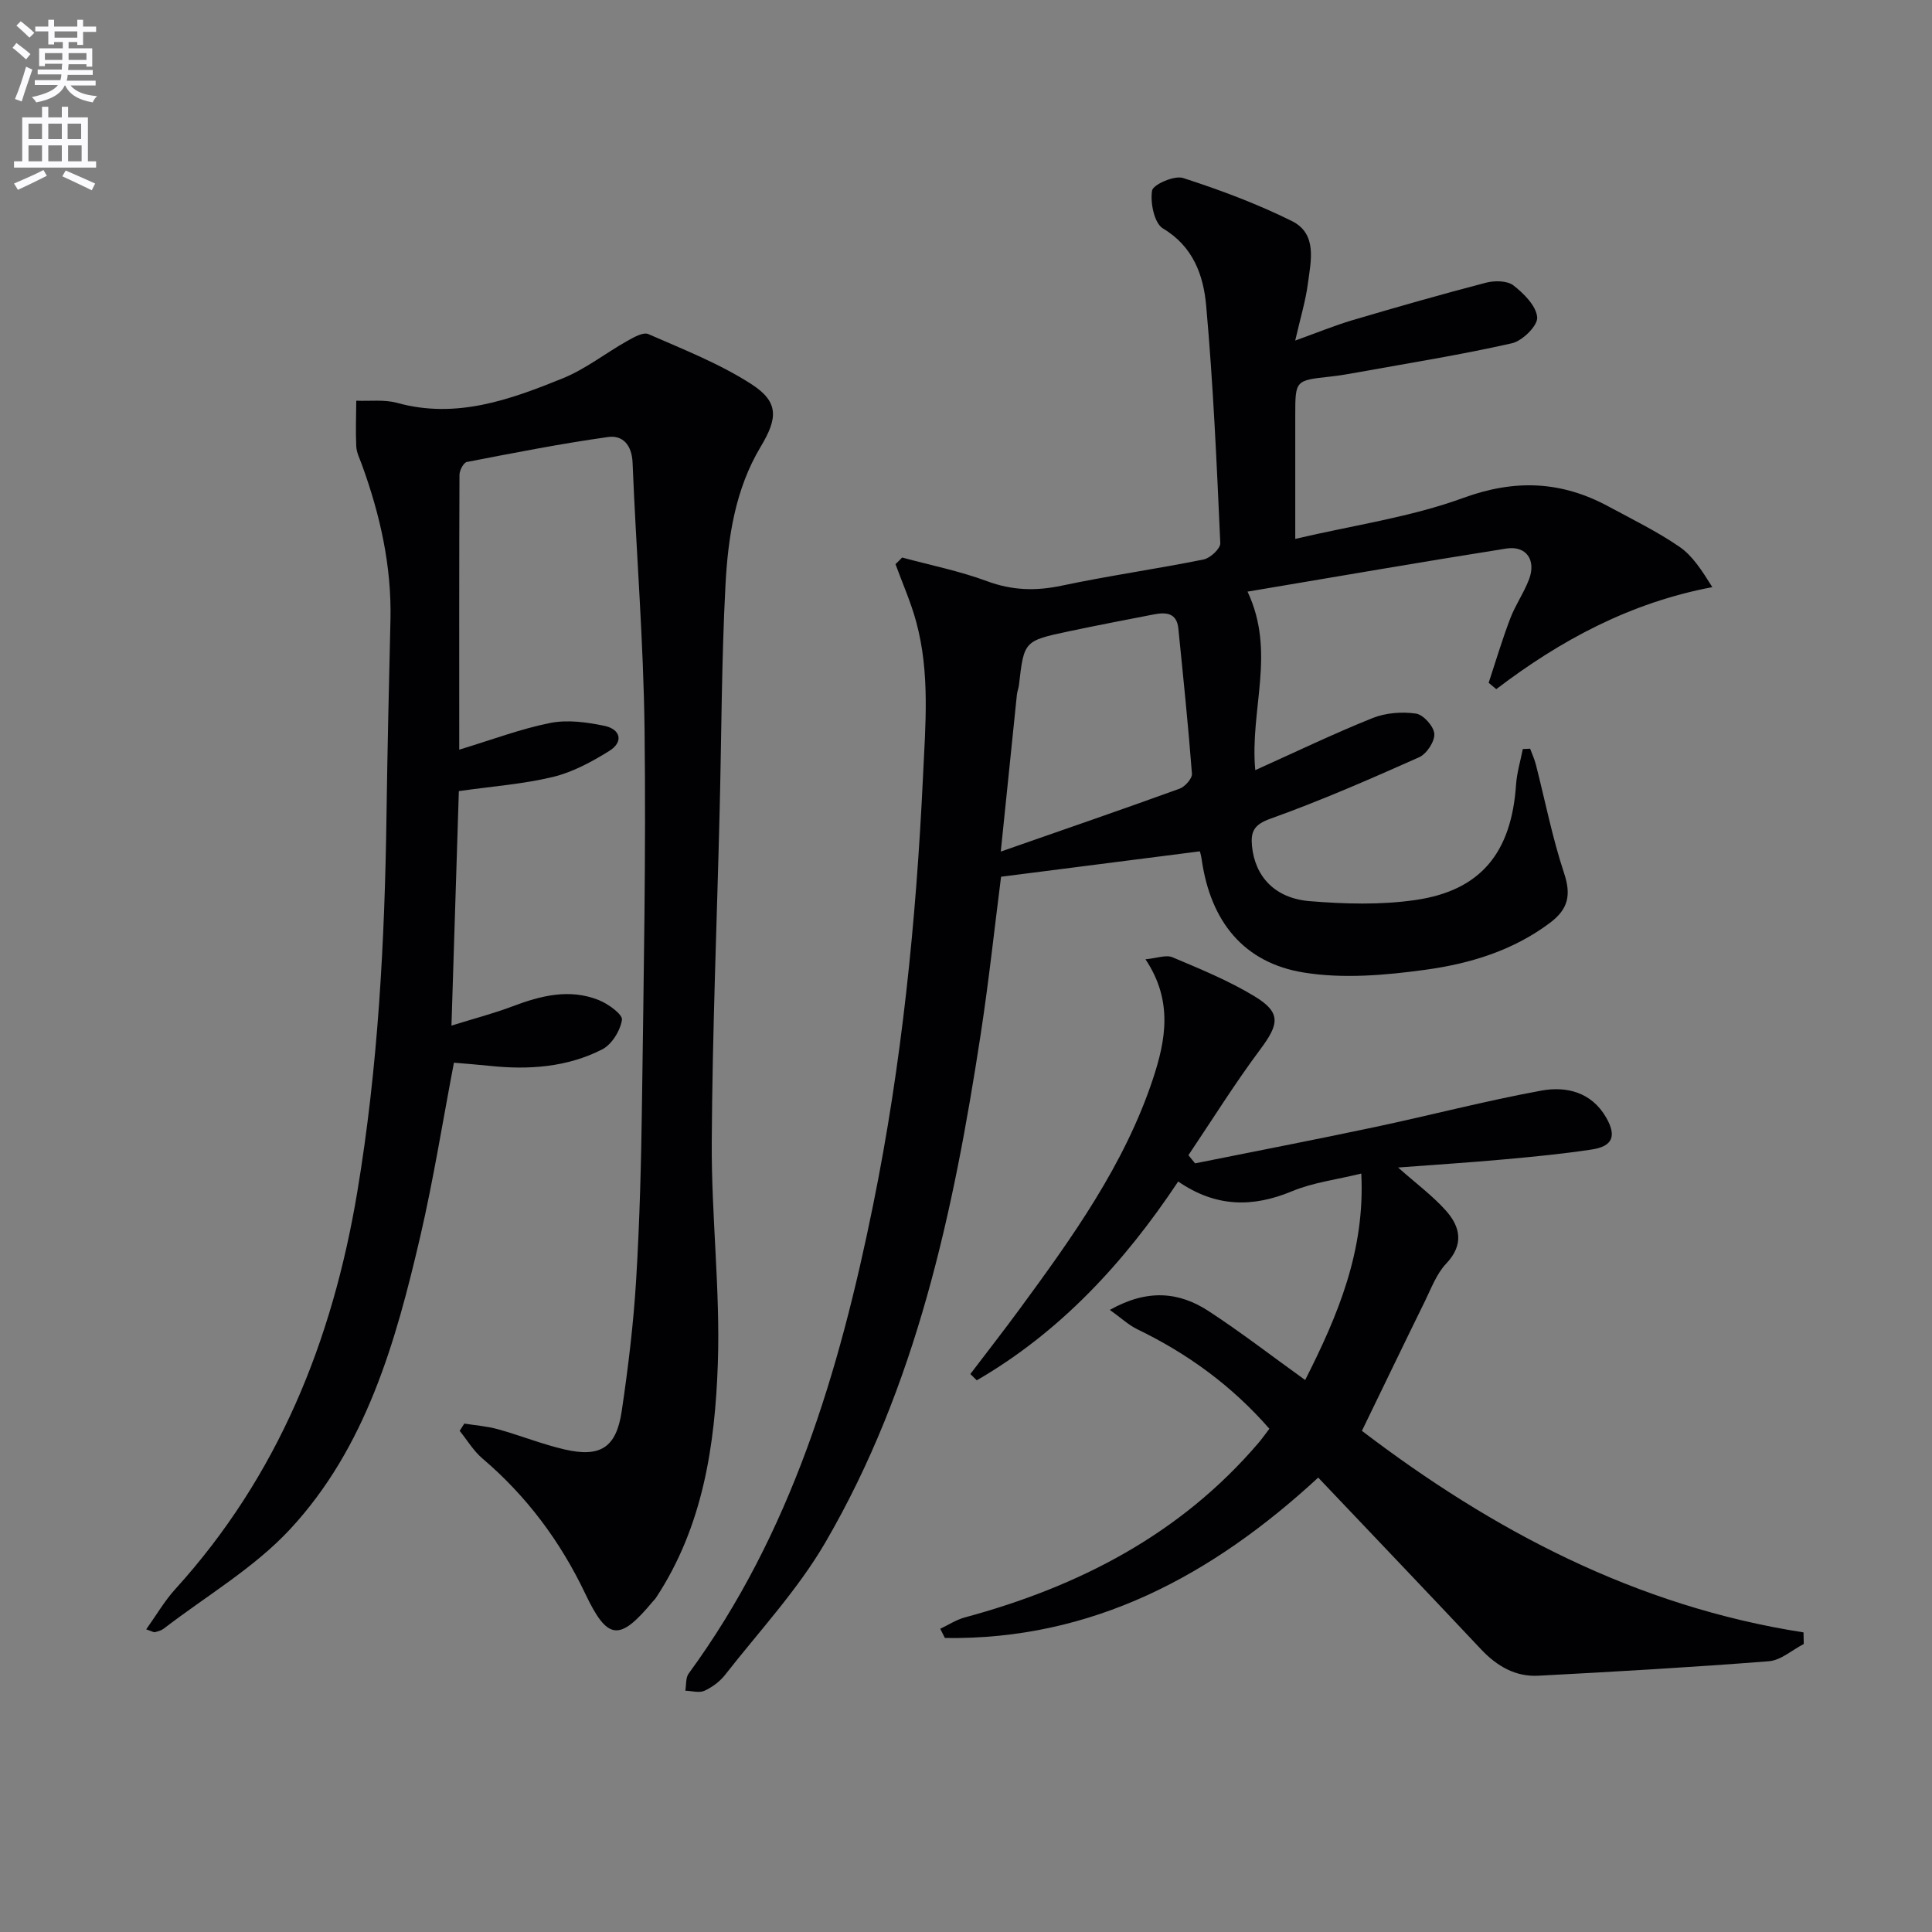
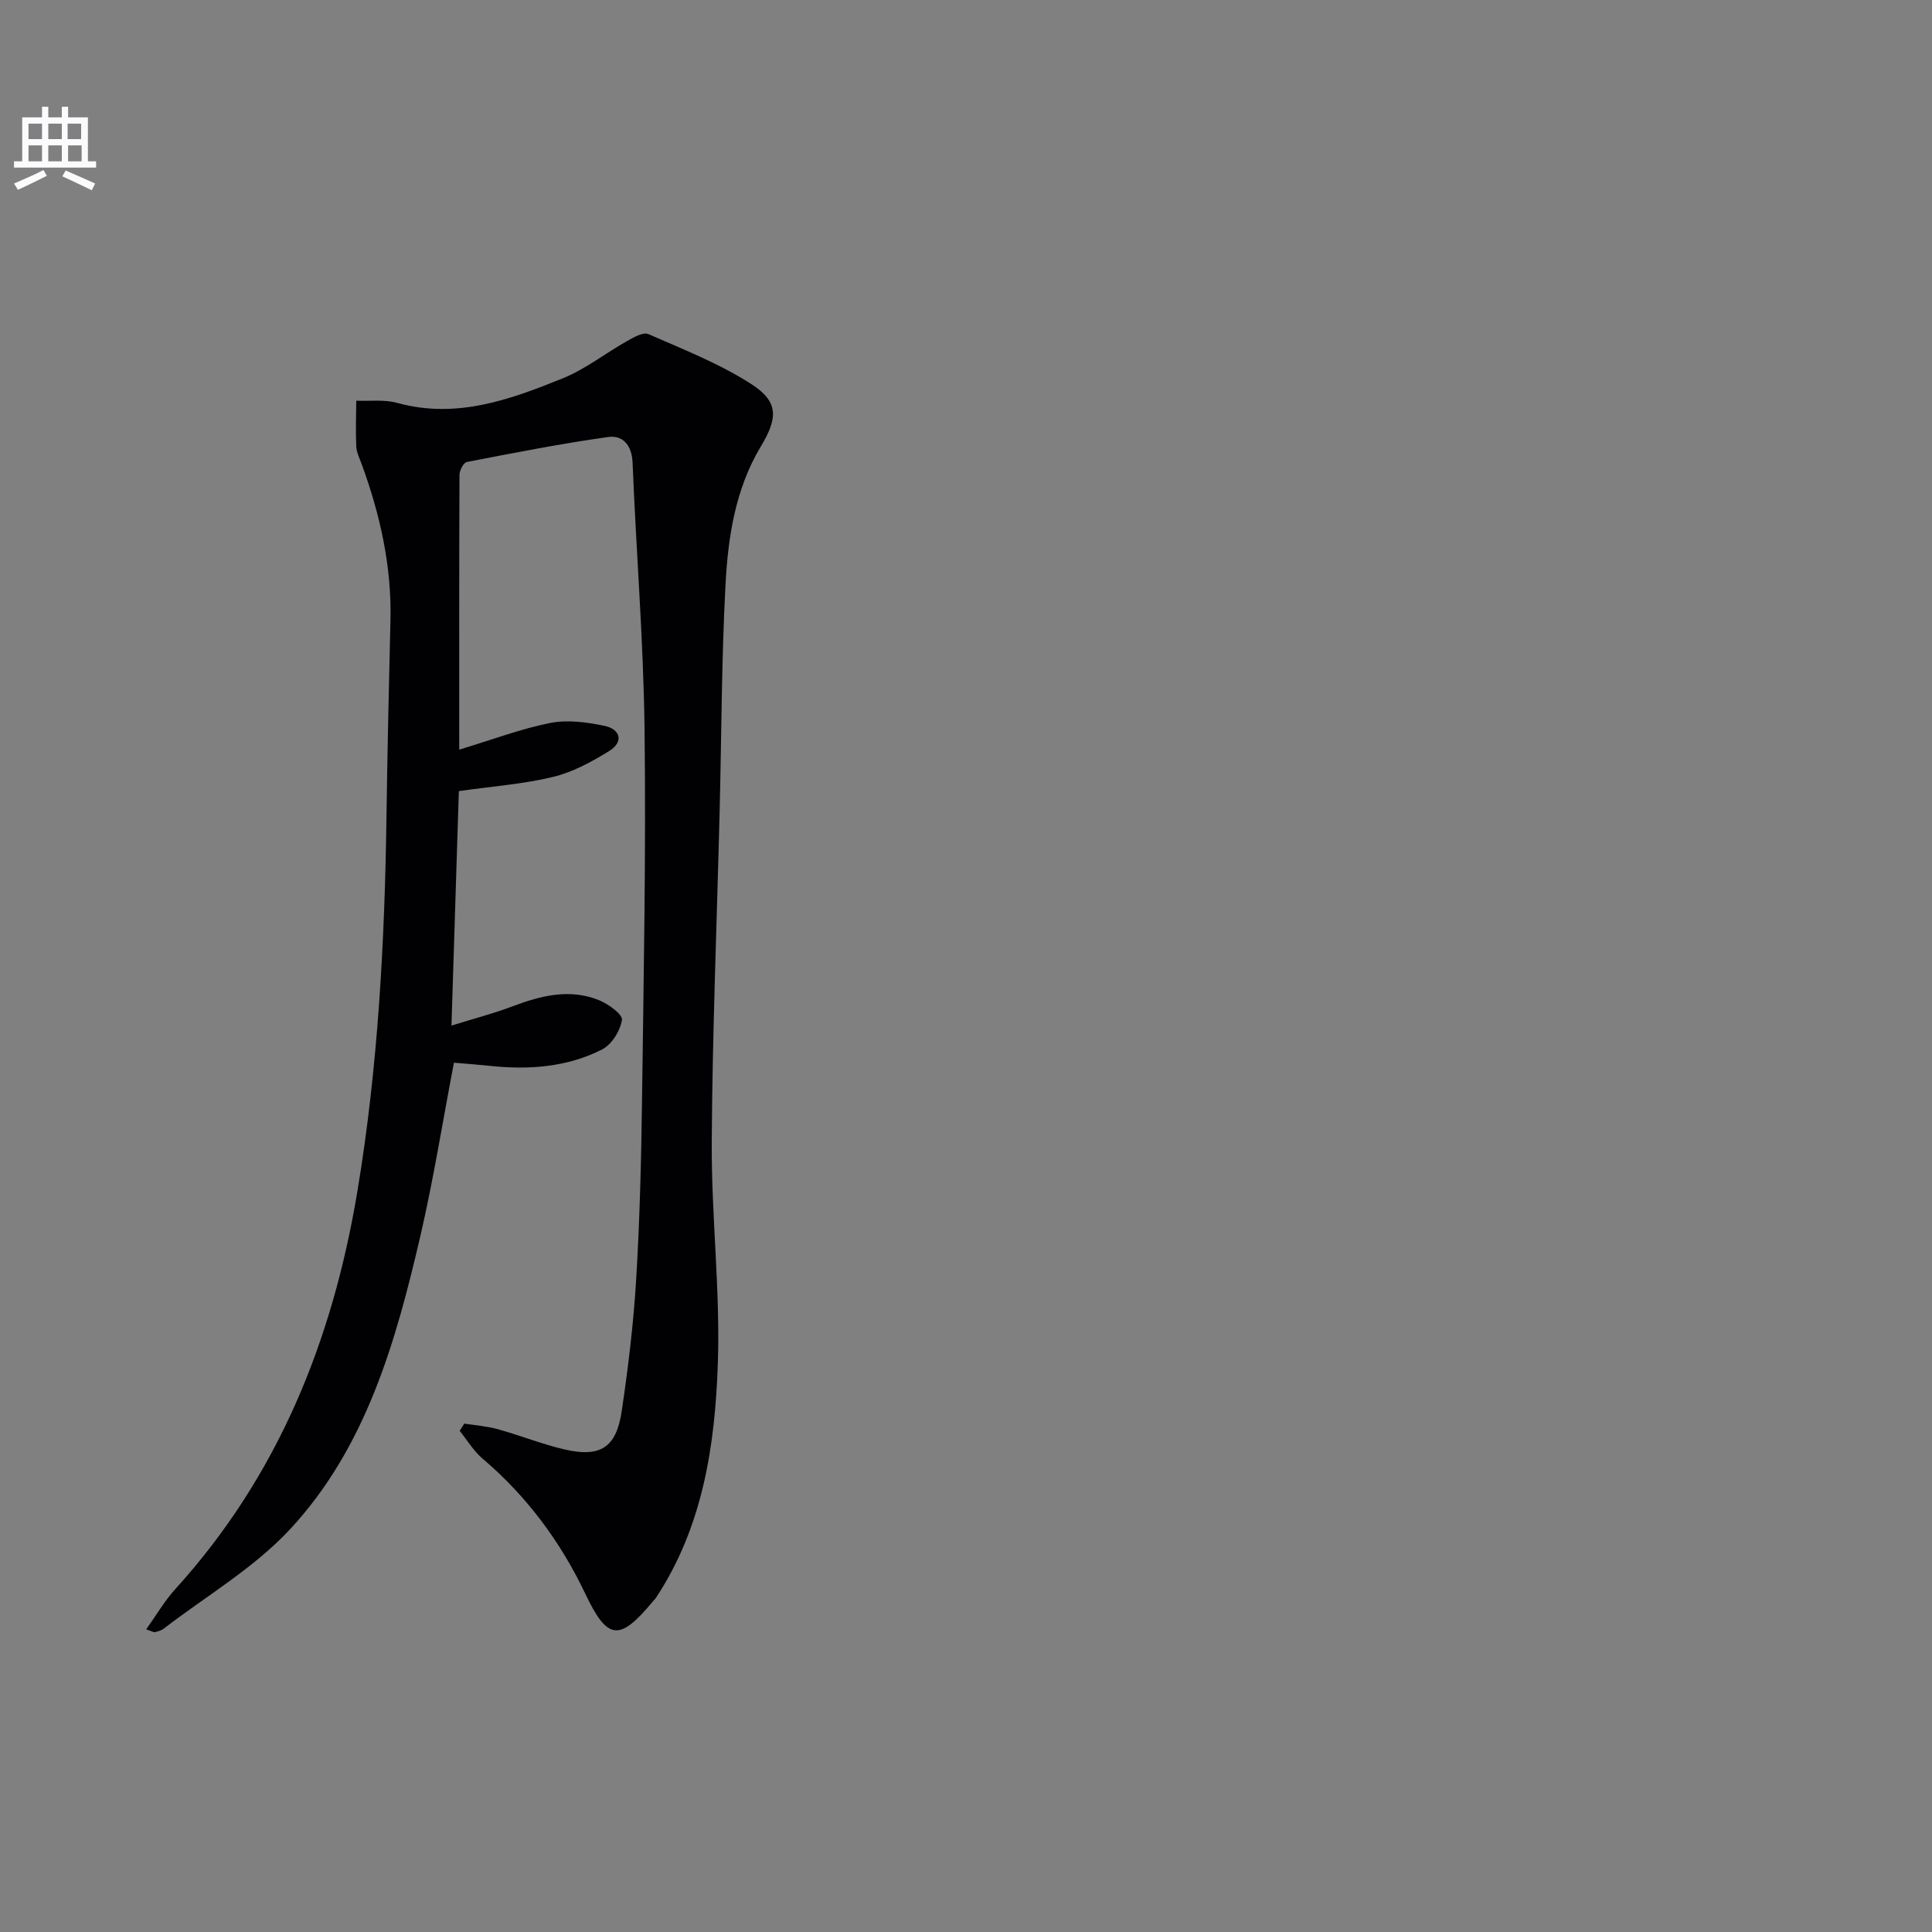
<svg xmlns="http://www.w3.org/2000/svg" enable-background="new 0 0 400 400" viewBox="0 0 400 400">
  <rect x="0" y="0" width="400" height="400" fill="#808080" stroke="none" />
-   <path d="m2.6 9.9.8-1c.9.7 1.9 1.4 2.9 2.3l-.9 1.1c-1.1-1-2-1.8-2.8-2.4zm.5 10.6c.9-2.1 1.6-4.3 2.3-6.7.4.2.8.4 1.3.6-.7 2.1-1.5 4.3-2.2 6.6zm.3-15.2.9-.9c1 .8 2 1.6 2.8 2.4l-1 1c-.9-.9-1.8-1.7-2.7-2.5zm12.6-1.2h1.2v1.4h2.7v1.1h-2.7v2.7h-1.2v-.6h-1.8v1.3h4.9v3.8h-1.2v-.5h-3.7c0 .4-.1.9-.1 1.2h5.1v1h-5.2c0 .5-.1.9-.2 1.2h6v1h-5.2c1.1 1.3 2.9 2 5.5 2.2-.4.4-.7.8-.9 1.3-2.9-.5-4.8-1.6-5.7-3.5h-.1c-.8 1.7-2.7 2.9-5.9 3.5-.2-.4-.6-.8-.9-1.1 2.8-.6 4.6-1.4 5.4-2.5h-4.8v-1h5.3c.1-.3.2-.7.2-1.2h-4.9v-1h5c0-.4 0-.8.1-1.2h-3.6v.5h-1.2v-3.7h4.9v-1.3h-1.8v.5h-1.2v-2.7h-2.7v-1h2.7v-1.4h1.2v1.4h4.8zm-6.7 8.3h3.6c0-.4 0-.9 0-1.4h-3.6zm1.9-4.6h4.8v-1.3h-4.7v1.3zm6.7 3.2h-3.7v1.4h3.7z" fill="#fbfafc" />
  <path d="m8.7 22.1h1.3v2.2h2.8v-2.2h1.3v2.2h4.1v9.1h1.7v1.3h-17v-1.3h1.7v-9.1h4.1zm.3 13.1.7 1.2c-1.8.9-3.8 1.9-6 2.9-.2-.4-.5-.8-.8-1.3 2.3-1 4.4-1.9 6.1-2.8zm-3.1-6.4h2.8v-3.2h-2.8zm0 4.6h2.8v-3.3h-2.8zm4.1-4.6h2.8v-3.2h-2.8zm0 4.6h2.8v-3.3h-2.8zm3.6 1.9c2.1.9 4.1 1.8 6.1 2.7l-.7 1.4c-2.2-1.1-4.2-2-6.1-2.9zm3.2-9.7h-2.8v3.2h2.8zm-2.7 7.8h2.8v-3.3h-2.8z" fill="#fbfafc" />
  <g fill="#010104">
-     <path d="m186.78 115.43c5.87 1.59 11.9 2.79 17.58 4.9 5.21 1.93 10.11 2.06 15.48.92 9.74-2.06 19.61-3.45 29.37-5.42 1.37-.28 3.49-2.26 3.44-3.38-.74-16.42-1.46-32.85-2.93-49.21-.56-6.2-2.65-12.19-8.94-15.94-1.8-1.08-2.66-5.31-2.26-7.83.2-1.26 4.61-3.2 6.41-2.62 7.67 2.47 15.3 5.33 22.51 8.9 5.37 2.66 3.96 8.28 3.34 12.99-.47 3.57-1.54 7.05-2.62 11.77 4.53-1.63 8.12-3.11 11.82-4.21 9.19-2.72 18.41-5.35 27.68-7.77 1.78-.46 4.39-.44 5.68.56 2.17 1.69 4.73 4.25 4.92 6.62.13 1.71-3.06 4.87-5.23 5.36-10.52 2.38-21.19 4.08-31.8 6-1.96.35-3.93.7-5.9.91-7.15.78-7.16.76-7.16 8.06v25.53c12.11-2.84 23.87-4.49 34.78-8.48 10.76-3.93 20.33-3.49 30.06 1.76 4.96 2.68 10.07 5.18 14.71 8.36 2.72 1.87 4.64 4.91 6.8 8.35-16.97 3.21-31.4 10.96-44.73 21.12-.53-.44-1.06-.87-1.58-1.31 1.47-4.45 2.8-8.95 4.47-13.32 1.06-2.79 2.83-5.31 3.89-8.1 1.52-4-.58-7.03-4.71-6.38-17.66 2.79-35.28 5.85-53.57 8.92 5.95 12.64.43 24.34 1.6 36.96 8.34-3.75 16.2-7.54 24.28-10.78 2.72-1.09 6.07-1.35 8.99-.93 1.53.22 3.71 2.66 3.8 4.2.1 1.59-1.6 4.16-3.16 4.85-10.15 4.52-20.36 8.99-30.82 12.73-3.41 1.22-4.05 2.72-3.77 5.64.61 6.28 4.7 10.81 11.91 11.41 7.27.6 14.74.81 21.92-.23 13.56-1.96 19.89-9.83 20.84-23.87.17-2.48.92-4.93 1.4-7.39.51-.02 1.01-.05 1.52-.07.4 1.08.89 2.14 1.18 3.26 1.92 7.51 3.41 15.15 5.84 22.49 1.5 4.51.89 7.43-2.86 10.26-7.68 5.8-16.65 8.5-25.83 9.76-8.3 1.14-17.04 1.9-25.22.57-12.47-2.02-19.27-10.63-21.1-23.32-.13-.94-.41-1.85-.4-1.77-13.83 1.77-27.24 3.48-41.15 5.26-1.34 10.44-2.53 21.64-4.24 32.76-5.61 36.6-13.28 72.69-32.17 105.12-5.72 9.81-13.67 18.33-20.72 27.35-1.09 1.39-2.68 2.58-4.29 3.31-1.09.49-2.62.02-3.95-.02.21-1.2.05-2.67.69-3.55 21.24-29.01 31.19-62.5 38.2-97.06 5.93-29.19 8.9-58.75 10.31-88.5.51-10.83 1.48-21.59-1.4-32.19-1.1-4.07-2.84-7.97-4.29-11.94.48-.45.93-.91 1.38-1.37zm20.42 60.88c13.11-4.58 25.1-8.7 37.02-13.02 1.12-.41 2.63-2.11 2.56-3.1-.77-10.04-1.81-20.07-2.82-30.09-.33-3.29-2.65-3.37-5.14-2.88-5.85 1.14-11.7 2.25-17.53 3.49-9.29 1.97-9.28 2.01-10.33 11.15-.08.65-.35 1.29-.42 1.94-1.06 10.18-2.09 20.37-3.34 32.51z" />
    <path d="m95.08 155.21c6.84-2.07 12.74-4.32 18.85-5.53 3.58-.71 7.58-.16 11.22.6 3.33.7 4.02 3.32.97 5.21-3.61 2.24-7.53 4.37-11.61 5.36-6.09 1.48-12.43 1.93-19.51 2.94-.49 15.46-.99 31.41-1.53 48.55 4.85-1.51 8.8-2.53 12.59-3.97 5.89-2.23 11.83-3.75 17.92-1.31 1.95.78 4.97 2.97 4.79 4.09-.35 2.25-2.11 5.11-4.1 6.12-7.28 3.71-15.24 4.26-23.31 3.4-2.46-.26-4.93-.44-7.38-.65-2.33 12.18-4.22 24.11-6.94 35.85-5.1 21.96-11.25 43.81-27.01 60.77-7.46 8.02-17.34 13.79-26.14 20.56-.5.38-1.19.56-1.82.72-.26.06-.59-.17-1.8-.58 2.1-2.94 3.79-5.88 6.03-8.34 21.27-23.43 32.53-51.41 37.67-82.21 4.31-25.82 5.69-51.86 6.05-77.99.19-13.48.5-26.95.82-40.43.26-11.13-2.13-21.76-5.91-32.15-.45-1.25-1.11-2.52-1.17-3.8-.15-3.14-.02-6.3 0-9.46 2.83.12 5.8-.28 8.46.45 12.24 3.39 23.36-.65 34.31-5.09 4.69-1.9 8.82-5.19 13.28-7.7 1.36-.77 3.35-1.92 4.42-1.45 7.24 3.17 14.72 6.1 21.32 10.35 5.76 3.7 5.48 7.08 1.94 12.97-5.27 8.79-6.77 18.76-7.29 28.7-.82 15.62-.82 31.28-1.21 46.92-.56 22.79-1.5 45.57-1.63 68.36-.09 15.29 1.78 30.61 1.26 45.86-.58 16.95-3.1 33.77-12.82 48.49-.18.28-.44.5-.65.76-6.92 8.33-9.37 8.06-13.97-1.61-5.15-10.82-12.13-20.21-21.29-28-1.86-1.58-3.16-3.8-4.72-5.73l.96-1.5c2.33.37 4.71.54 6.97 1.17 4.63 1.28 9.12 3.1 13.78 4.18 7.43 1.72 10.72-.38 11.84-7.93 1.34-9.03 2.44-18.12 2.99-27.22.74-12.29 1.05-24.61 1.21-36.92.34-25.63.84-51.28.53-76.91-.22-18.44-1.74-36.86-2.48-55.3-.15-3.66-2.02-5.75-5.06-5.33-9.8 1.37-19.53 3.29-29.26 5.17-.68.13-1.52 1.74-1.52 2.67-.08 18.63-.05 37.27-.05 56.89z" />
-     <path d="m281.84 242.97c-5.14 1.27-9.99 1.85-14.33 3.66-8.16 3.4-15.79 3.34-23.58-2.01-11.19 16.83-24.45 31.16-41.7 41.16-.44-.43-.89-.87-1.33-1.3 3.39-4.47 6.85-8.89 10.17-13.41 10.94-14.9 21.74-29.92 27.64-47.71 2.64-7.99 4.19-16.15-1.55-24.75 2.36-.22 4.25-.98 5.58-.42 5.79 2.45 11.68 4.85 17.02 8.1 5.48 3.33 5.09 5.71 1.24 10.87-5.3 7.1-10 14.65-14.95 22.01.46.56.92 1.13 1.38 1.69 12.4-2.49 24.83-4.89 37.2-7.51 11.51-2.44 22.91-5.43 34.48-7.55 5.17-.95 10.38.29 13.42 5.56 2.2 3.81 1.39 5.97-2.96 6.63-6.06.92-12.18 1.51-18.29 2.06-7.05.64-14.12 1.09-21.82 1.67 3.81 3.38 7.16 5.86 9.88 8.9 3.04 3.4 3.79 7.08.06 11.02-1.98 2.09-3.07 5.08-4.38 7.75-4.31 8.76-8.54 17.57-13.05 26.85 27.03 20.61 56.75 36.34 91.43 41.73.02.8.03 1.6.05 2.4-2.4 1.24-4.73 3.37-7.21 3.57-15.9 1.25-31.82 2.16-47.75 3-4.75.25-8.57-1.99-11.83-5.44-11.06-11.76-22.21-23.44-33.74-35.58-21.89 20.21-46.75 33.67-77.29 33.21-.32-.64-.64-1.28-.96-1.91 1.69-.8 3.31-1.87 5.09-2.35 23.62-6.39 44.6-17.19 60.77-36.1.74-.87 1.4-1.81 2.28-2.96-7.74-8.88-16.9-15.55-27.34-20.6-1.84-.89-3.39-2.37-5.69-4.01 7.82-4.4 14.36-3.72 20.42.23 6.66 4.34 12.97 9.22 20.02 14.29 6.81-13.44 12.43-26.81 11.62-42.75z" />
  </g>
</svg>